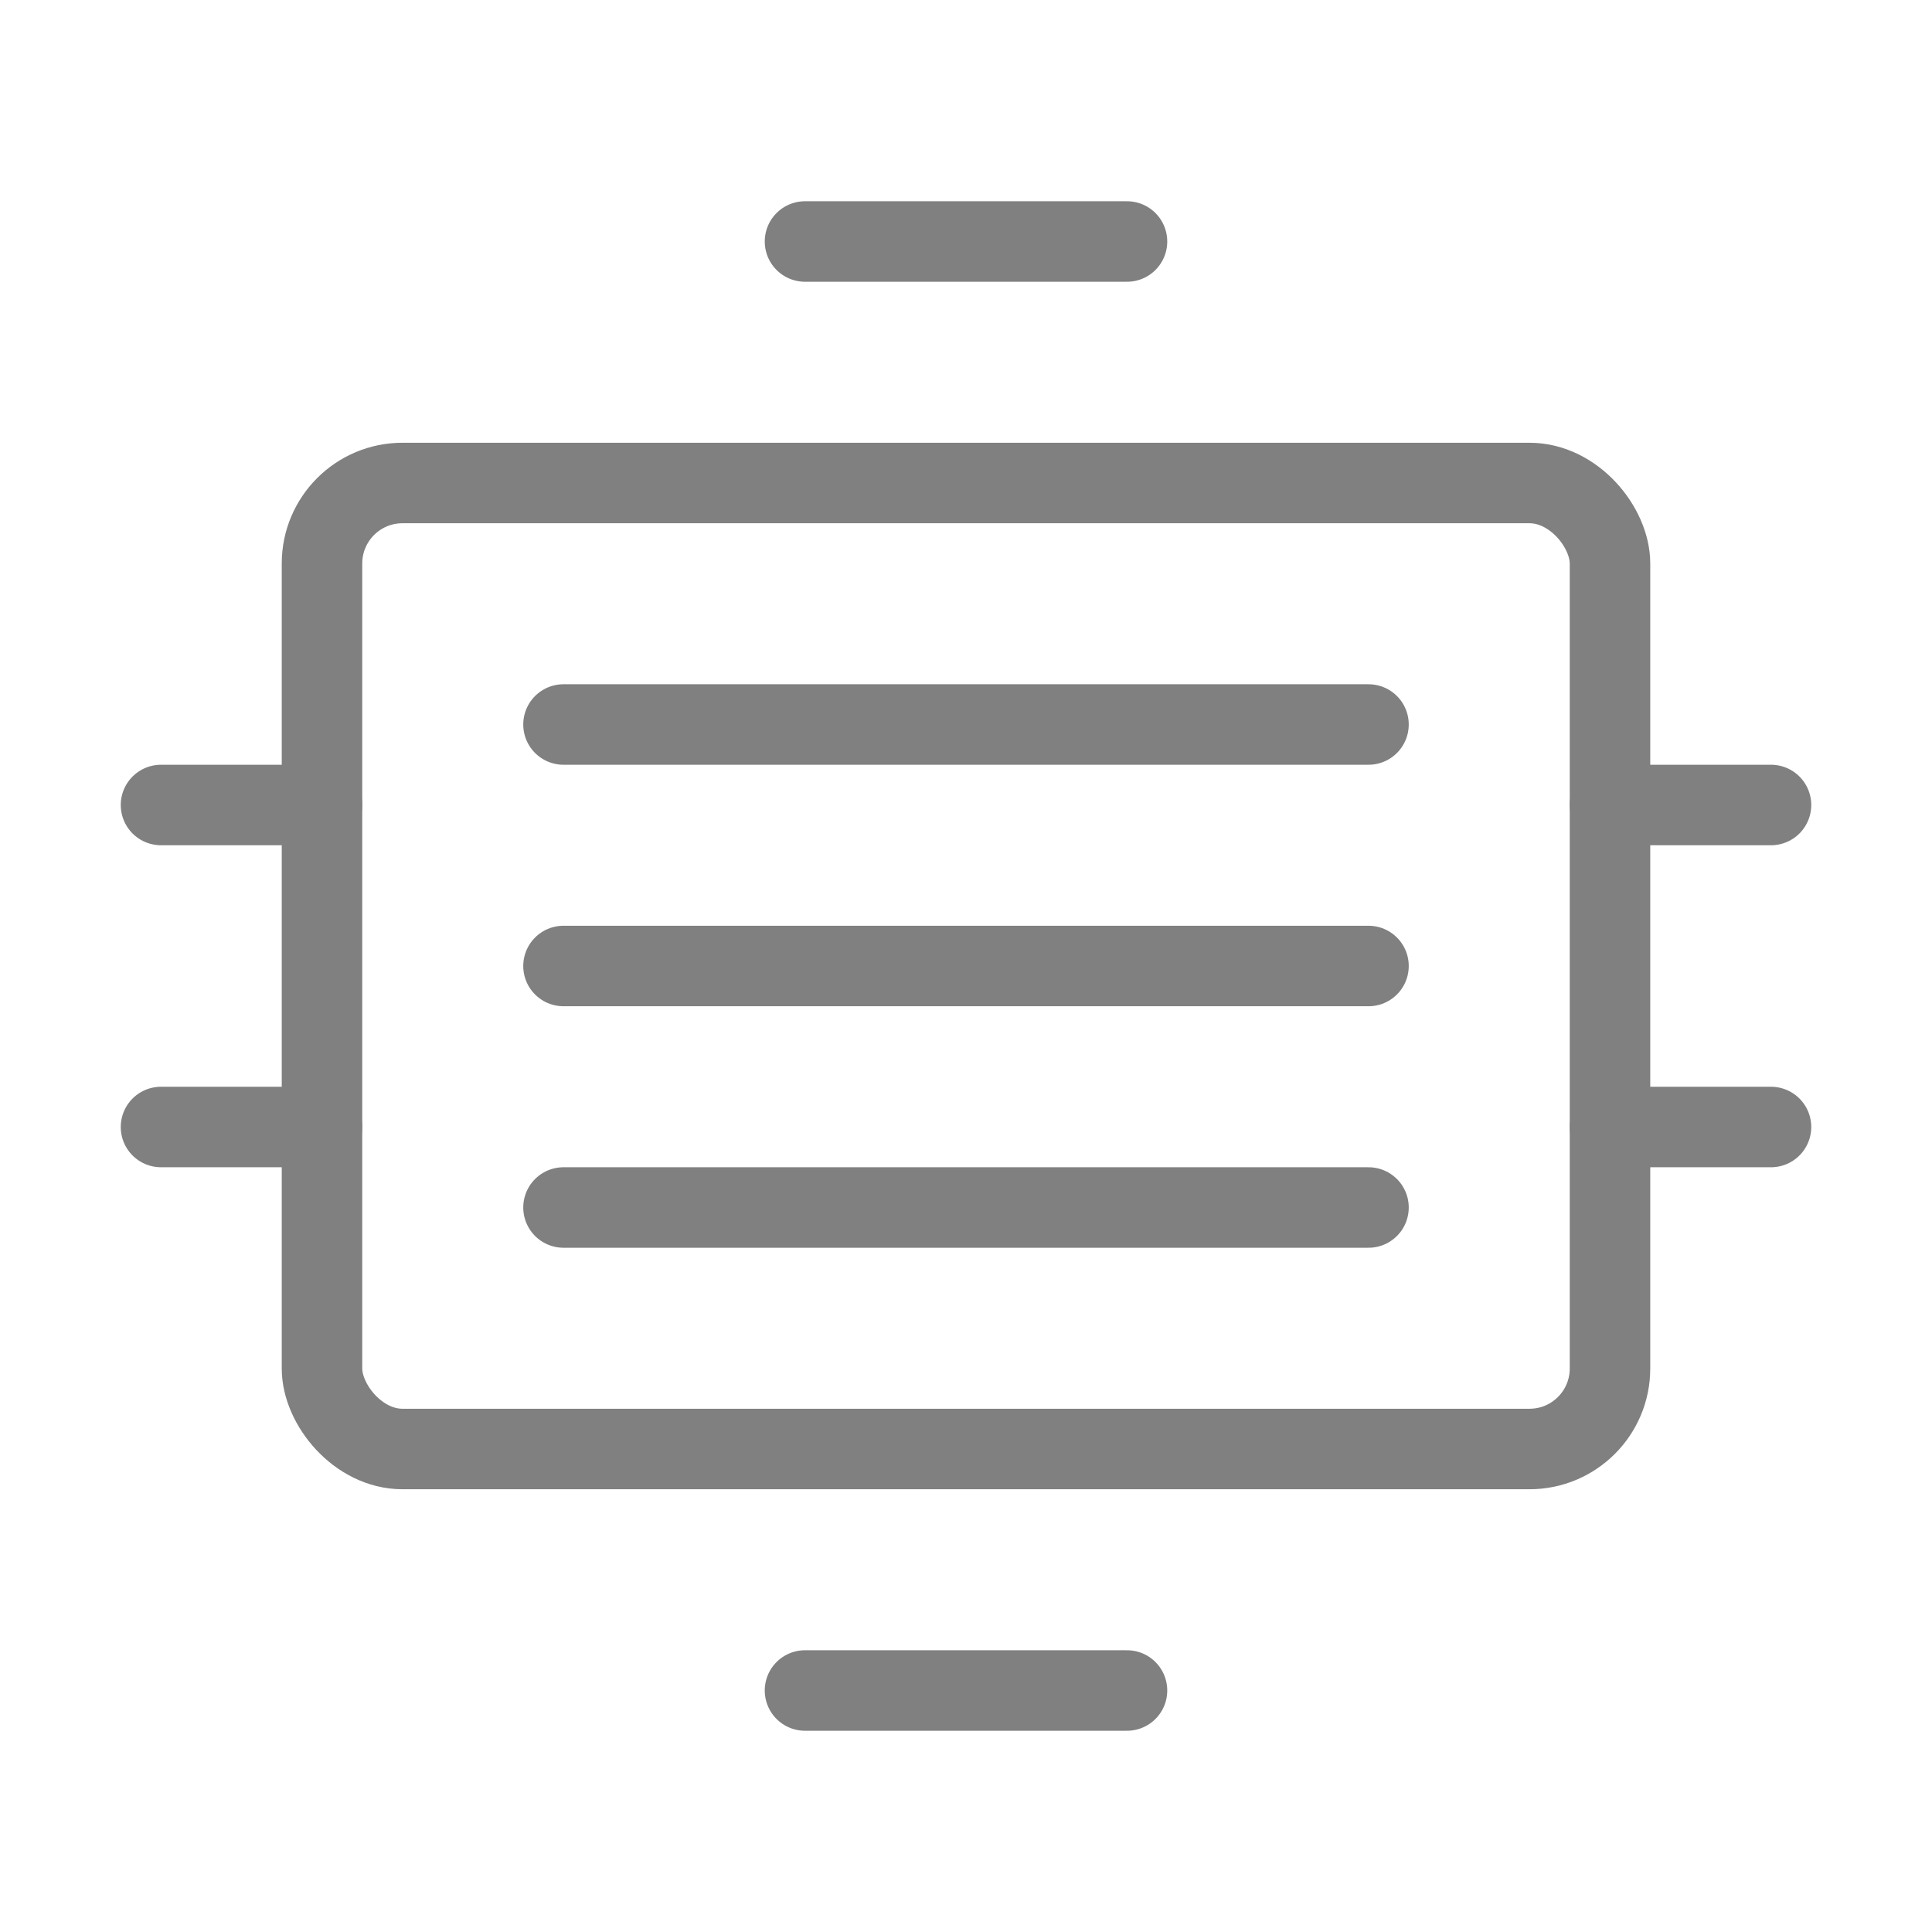
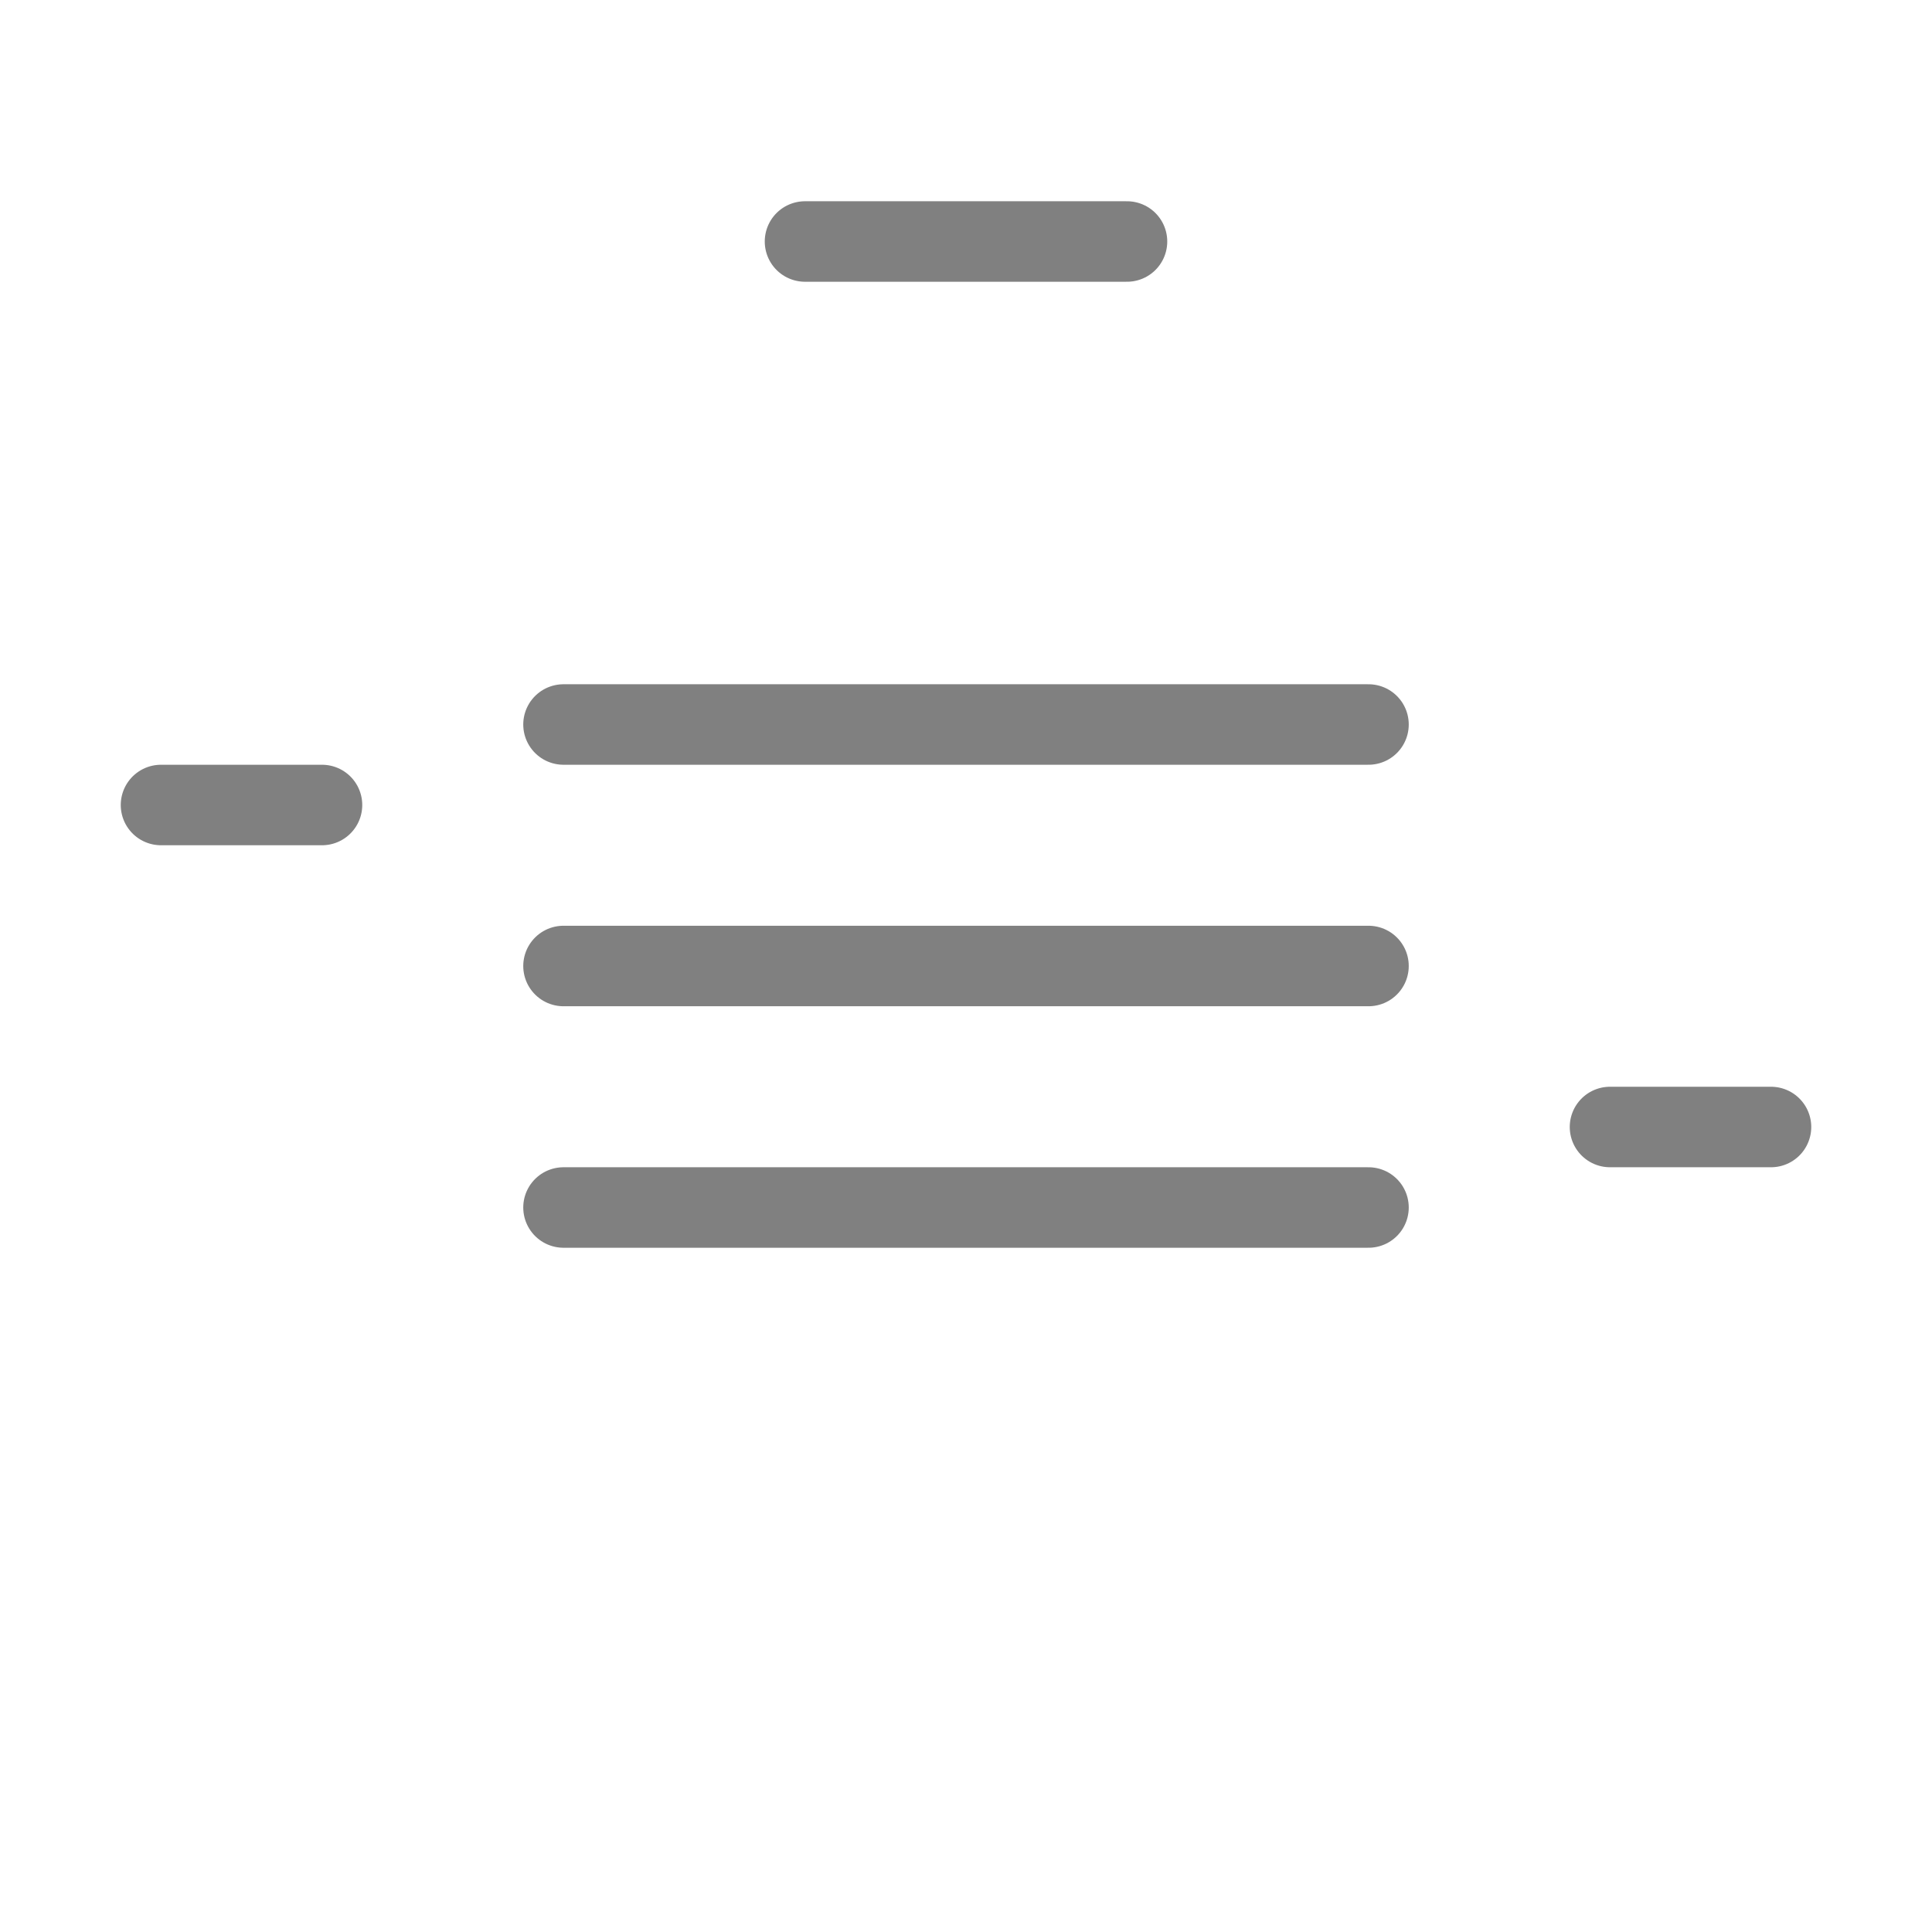
<svg xmlns="http://www.w3.org/2000/svg" viewBox="0 0 48 48" fill="none">
-   <rect x="8" y="12" width="32" height="24" rx="2" stroke="gray" stroke-width="2" stroke-linejoin="round" />
  <line x1="14" y1="18" x2="34" y2="18" stroke="gray" stroke-width="2" stroke-linecap="round" />
  <line x1="14" y1="24" x2="34" y2="24" stroke="gray" stroke-width="2" stroke-linecap="round" />
  <line x1="14" y1="30" x2="34" y2="30" stroke="gray" stroke-width="2" stroke-linecap="round" />
  <path d="M20 6L28 6" stroke="gray" stroke-width="2" stroke-linecap="round" />
-   <path d="M20 42L28 42" stroke="gray" stroke-width="2" stroke-linecap="round" />
-   <path d="M40 20L44 20" stroke="gray" stroke-width="2" stroke-linecap="round" />
  <path d="M40 28L44 28" stroke="gray" stroke-width="2" stroke-linecap="round" />
  <path d="M4 20L8 20" stroke="gray" stroke-width="2" stroke-linecap="round" />
-   <path d="M4 28L8 28" stroke="gray" stroke-width="2" stroke-linecap="round" />
</svg>